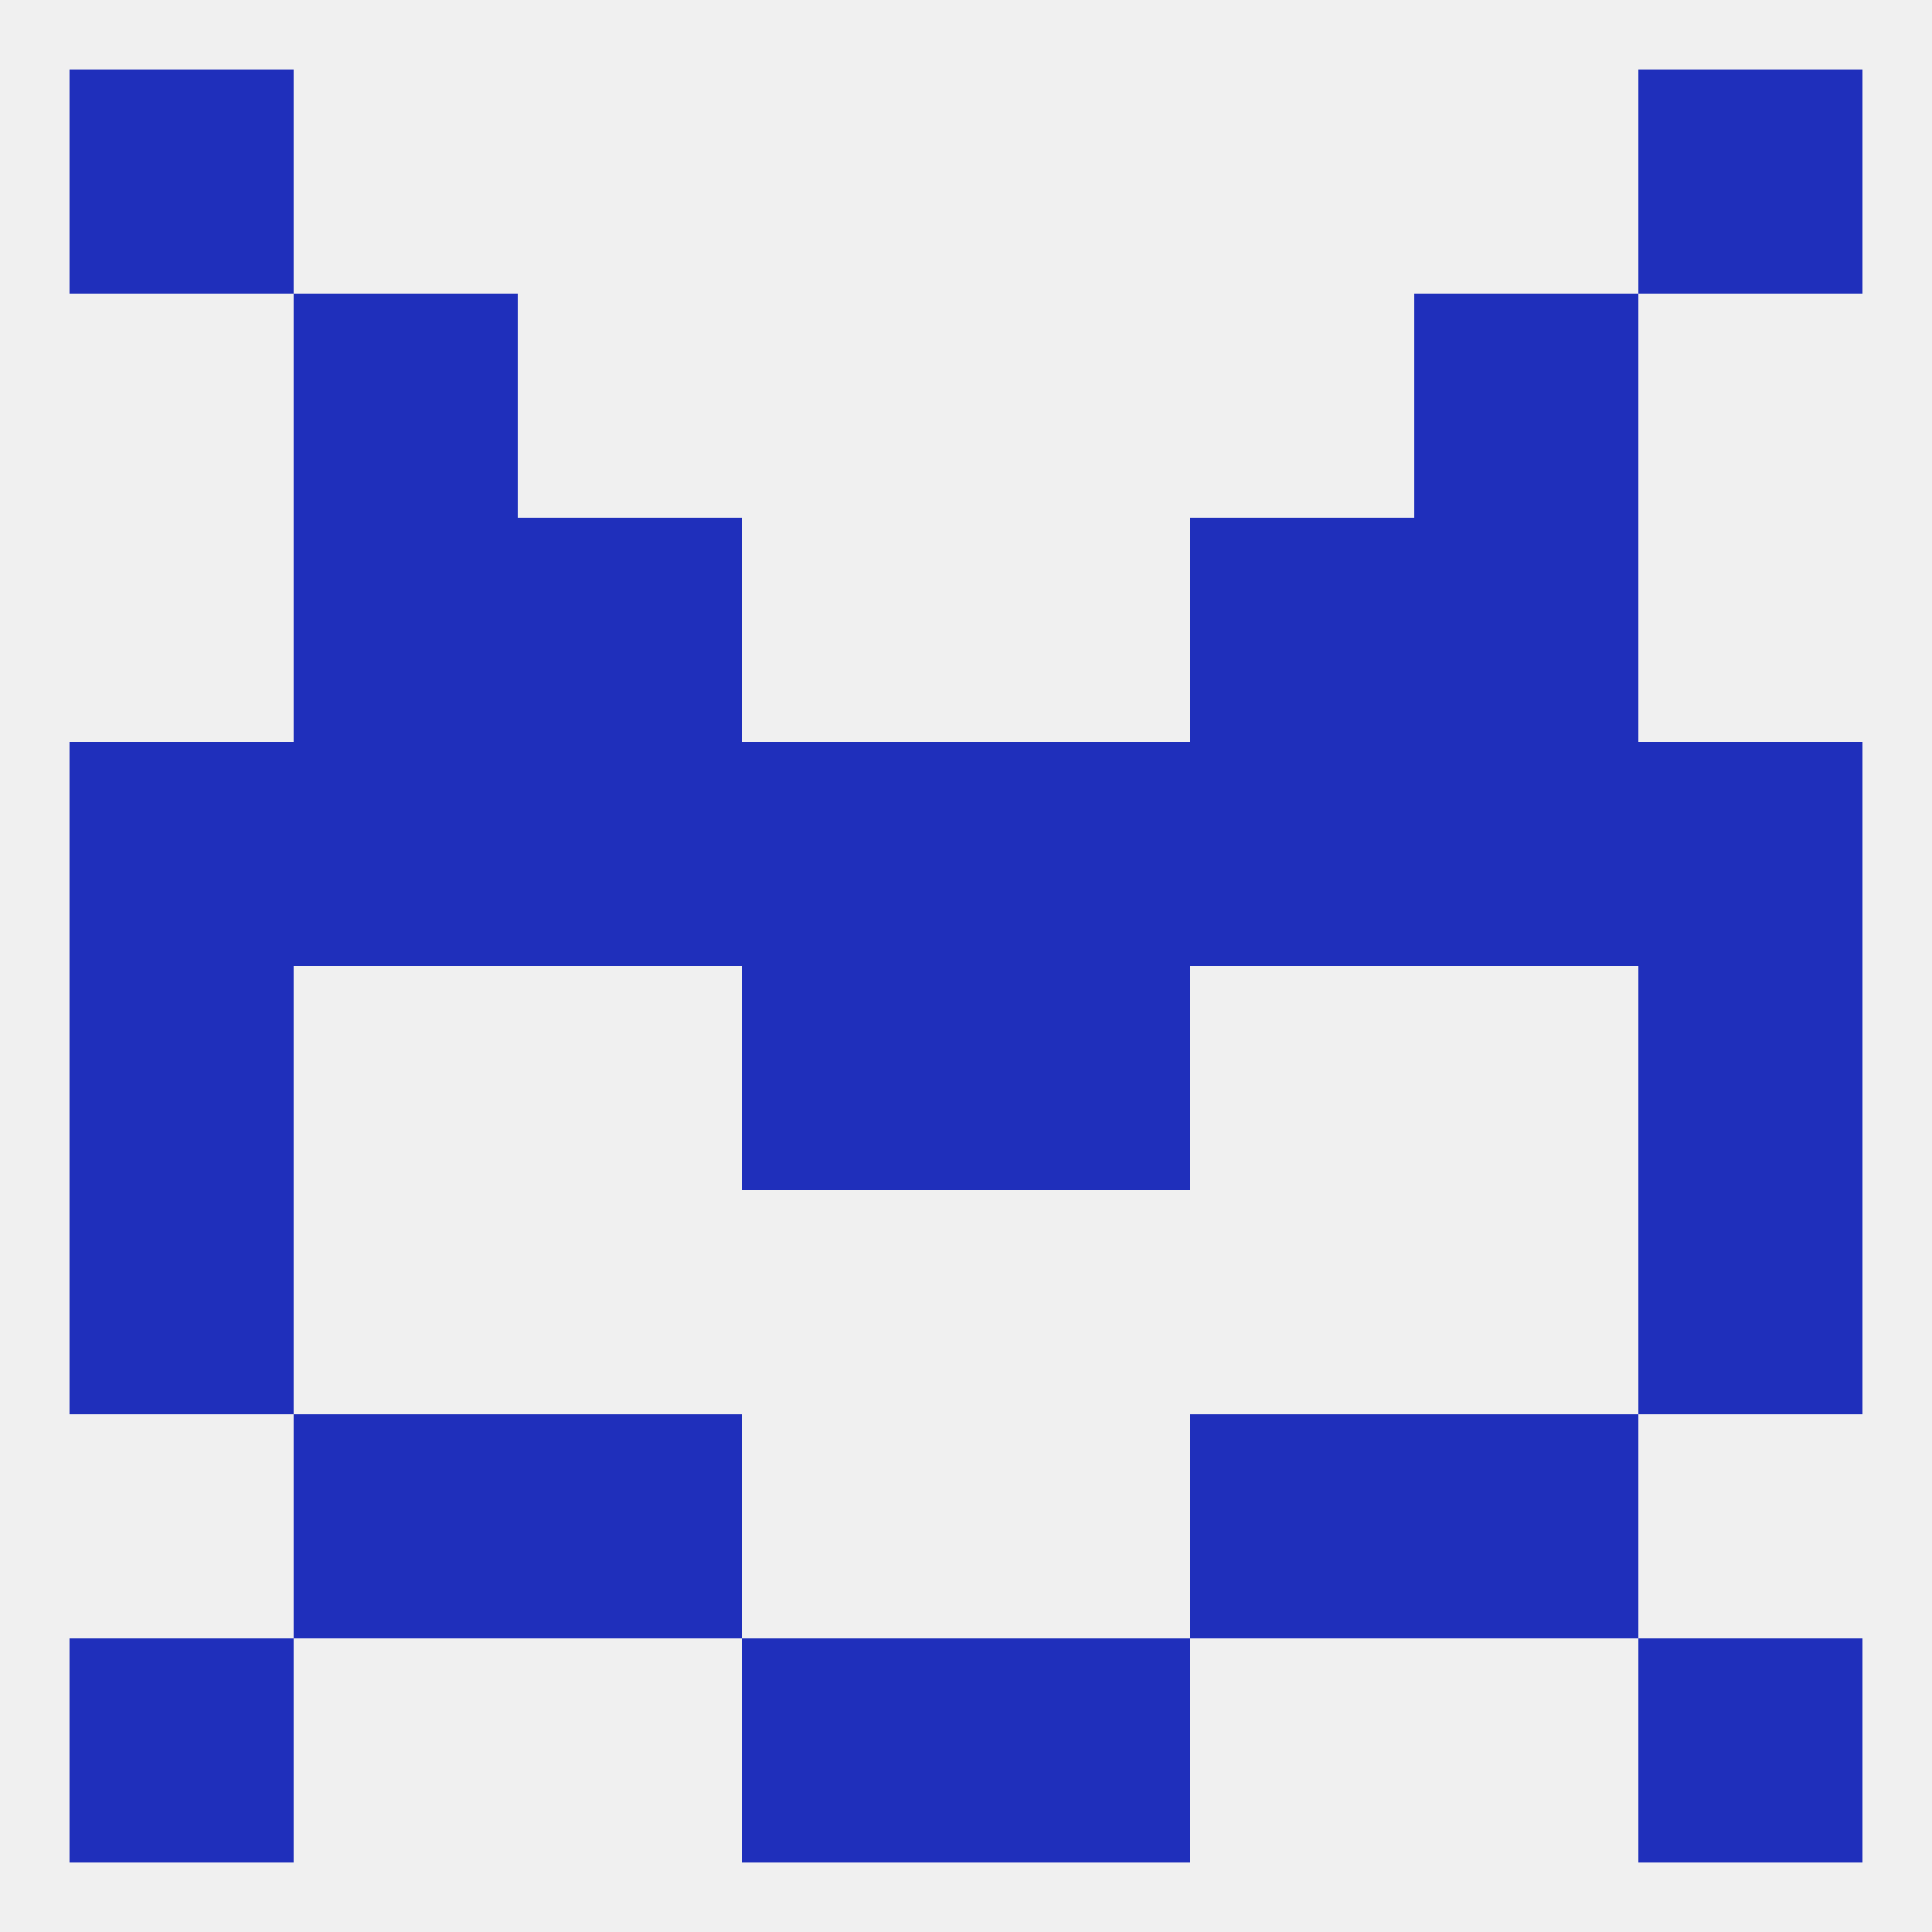
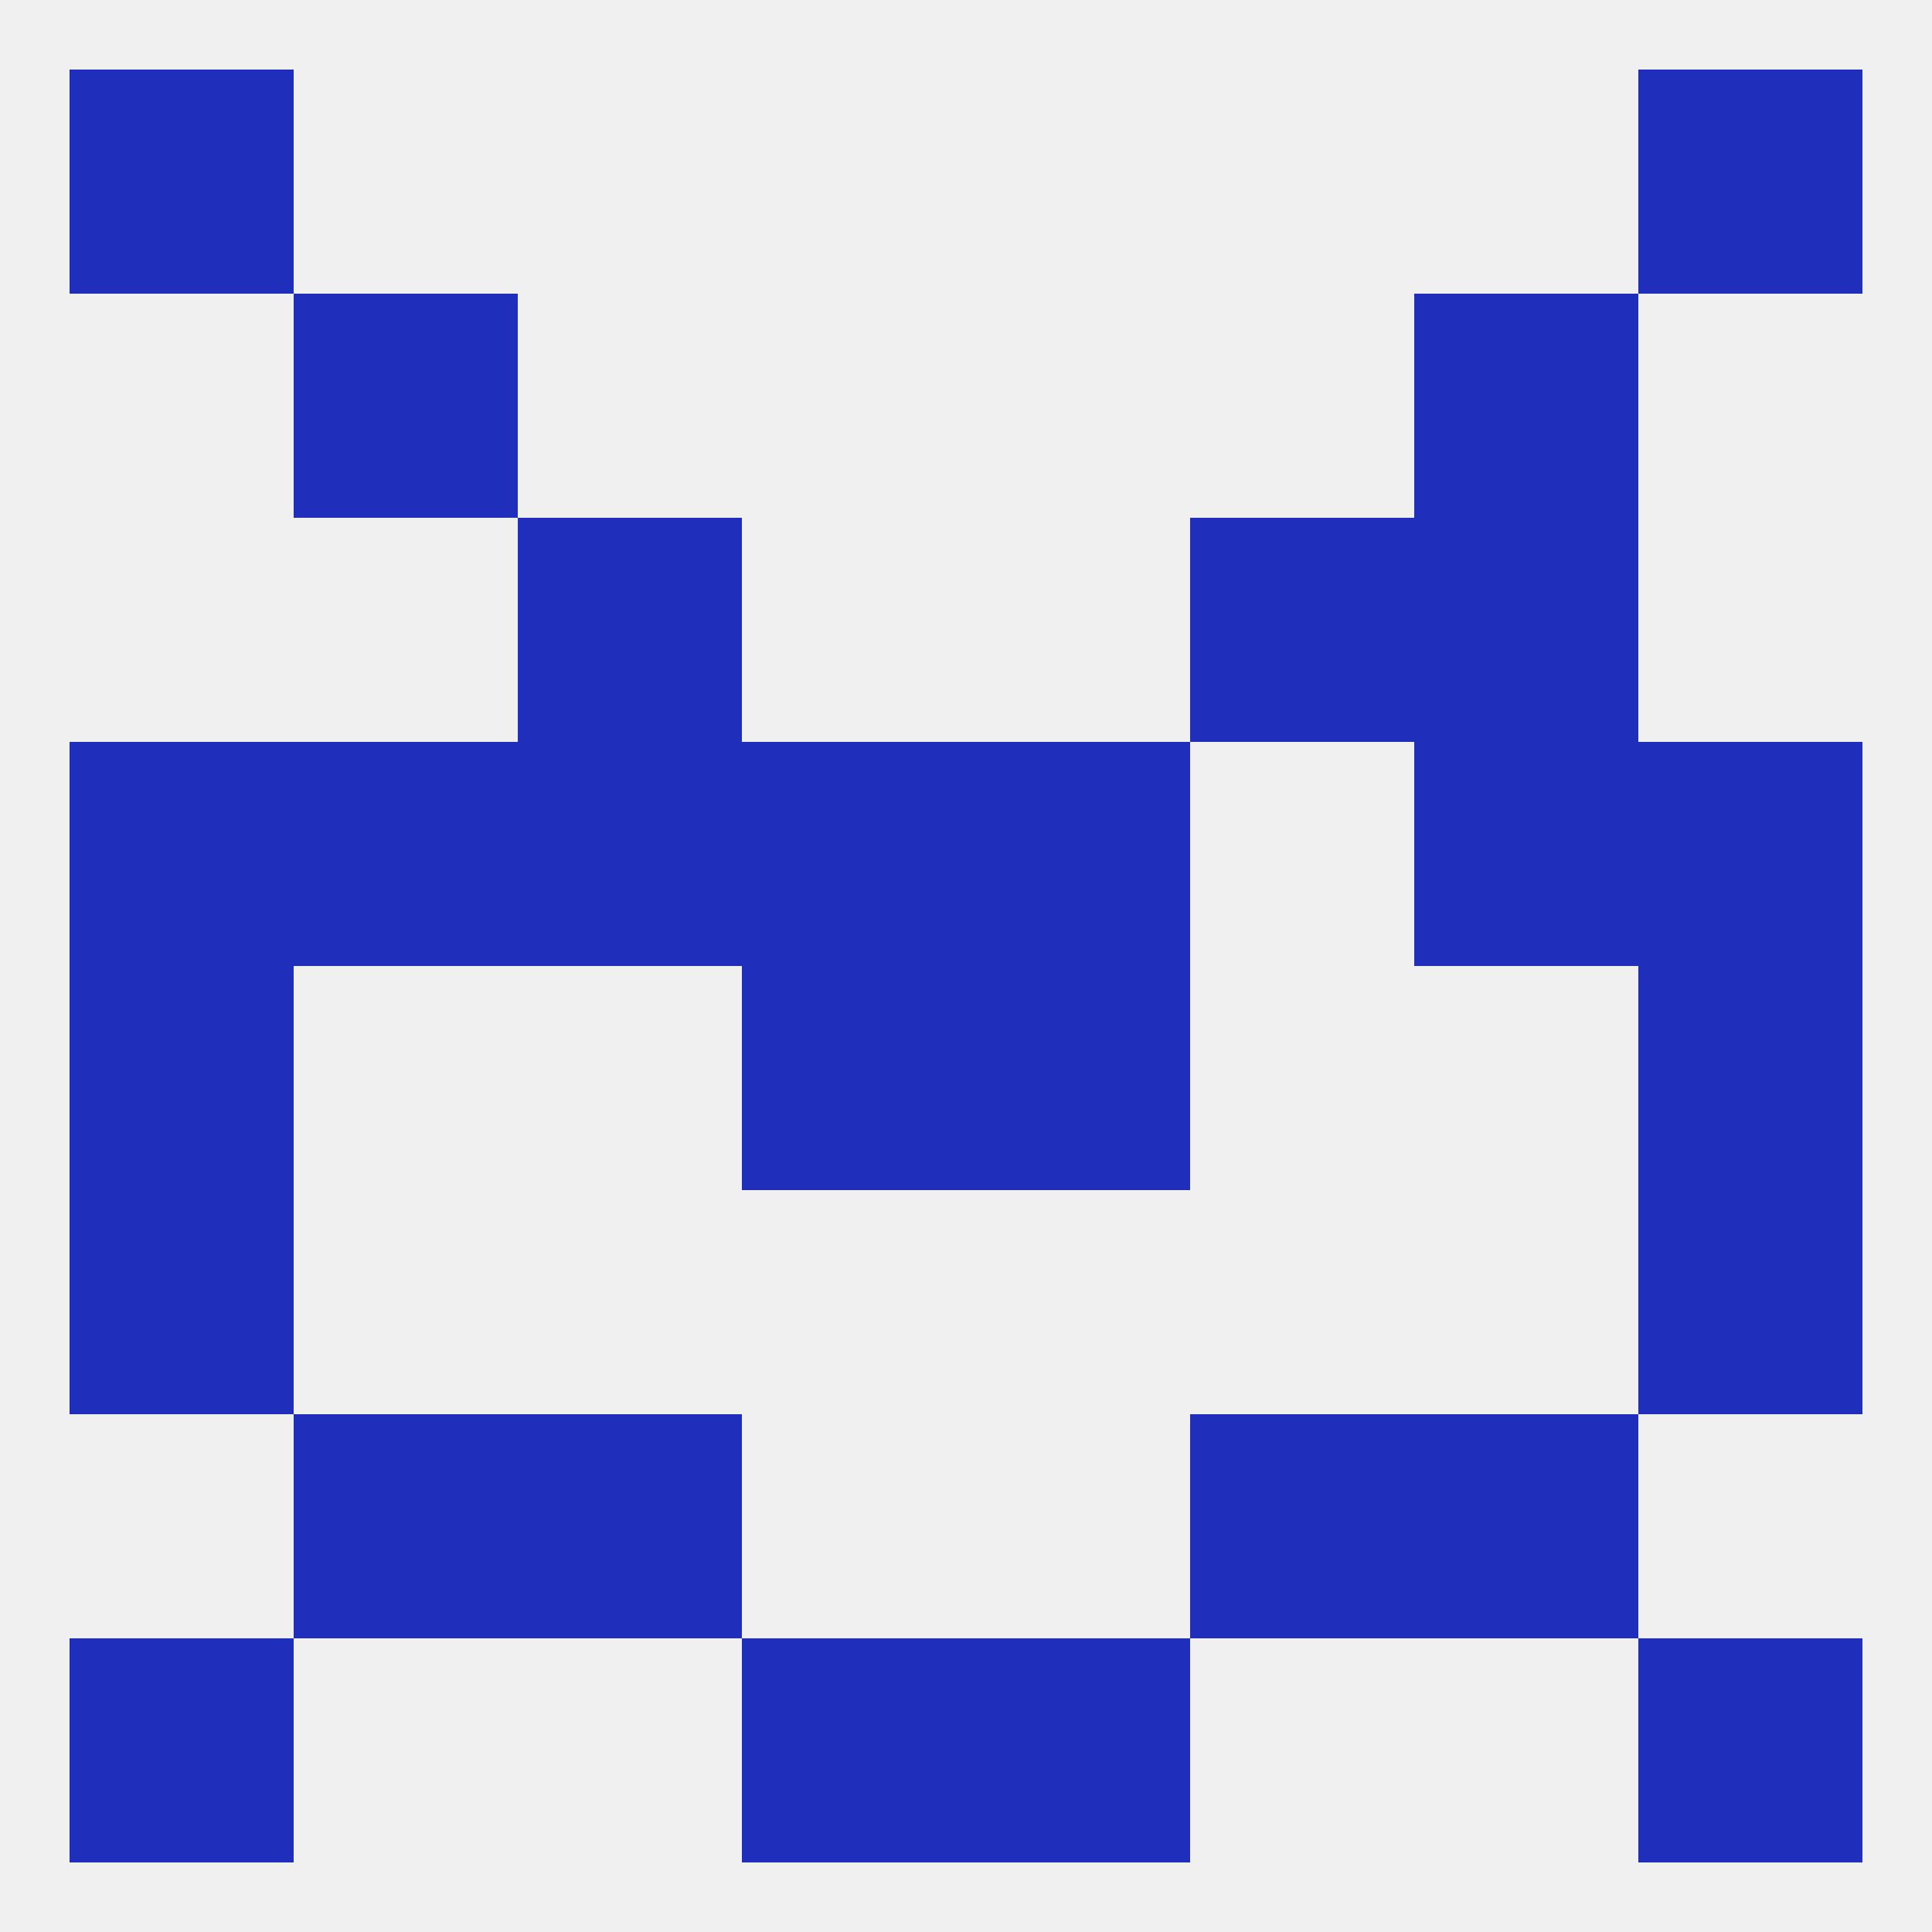
<svg xmlns="http://www.w3.org/2000/svg" version="1.1" baseprofile="full" width="250" height="250" viewBox="0 0 250 250">
  <rect width="100%" height="100%" fill="rgba(240,240,240,255)" />
  <rect x="38" y="183" width="29" height="29" fill="rgba(31,47,187,255)" />
  <rect x="183" y="183" width="29" height="29" fill="rgba(31,47,187,255)" />
  <rect x="67" y="183" width="29" height="29" fill="rgba(31,47,187,255)" />
  <rect x="154" y="183" width="29" height="29" fill="rgba(31,47,187,255)" />
  <rect x="9" y="125" width="29" height="29" fill="rgba(31,47,187,255)" />
  <rect x="212" y="125" width="29" height="29" fill="rgba(31,47,187,255)" />
  <rect x="96" y="125" width="29" height="29" fill="rgba(31,47,187,255)" />
  <rect x="125" y="125" width="29" height="29" fill="rgba(31,47,187,255)" />
  <rect x="9" y="154" width="29" height="29" fill="rgba(31,47,187,255)" />
  <rect x="212" y="154" width="29" height="29" fill="rgba(31,47,187,255)" />
  <rect x="9" y="96" width="29" height="29" fill="rgba(31,47,187,255)" />
  <rect x="212" y="96" width="29" height="29" fill="rgba(31,47,187,255)" />
  <rect x="183" y="96" width="29" height="29" fill="rgba(31,47,187,255)" />
-   <rect x="154" y="96" width="29" height="29" fill="rgba(31,47,187,255)" />
  <rect x="125" y="96" width="29" height="29" fill="rgba(31,47,187,255)" />
  <rect x="38" y="96" width="29" height="29" fill="rgba(31,47,187,255)" />
  <rect x="67" y="96" width="29" height="29" fill="rgba(31,47,187,255)" />
  <rect x="96" y="96" width="29" height="29" fill="rgba(31,47,187,255)" />
-   <rect x="38" y="67" width="29" height="29" fill="rgba(31,47,187,255)" />
  <rect x="183" y="67" width="29" height="29" fill="rgba(31,47,187,255)" />
  <rect x="67" y="67" width="29" height="29" fill="rgba(31,47,187,255)" />
  <rect x="154" y="67" width="29" height="29" fill="rgba(31,47,187,255)" />
  <rect x="38" y="38" width="29" height="29" fill="rgba(31,47,187,255)" />
  <rect x="183" y="38" width="29" height="29" fill="rgba(31,47,187,255)" />
  <rect x="212" y="9" width="29" height="29" fill="rgba(31,47,187,255)" />
  <rect x="9" y="9" width="29" height="29" fill="rgba(31,47,187,255)" />
  <rect x="9" y="212" width="29" height="29" fill="rgba(31,47,187,255)" />
  <rect x="212" y="212" width="29" height="29" fill="rgba(31,47,187,255)" />
  <rect x="96" y="212" width="29" height="29" fill="rgba(31,47,187,255)" />
  <rect x="125" y="212" width="29" height="29" fill="rgba(31,47,187,255)" />
</svg>